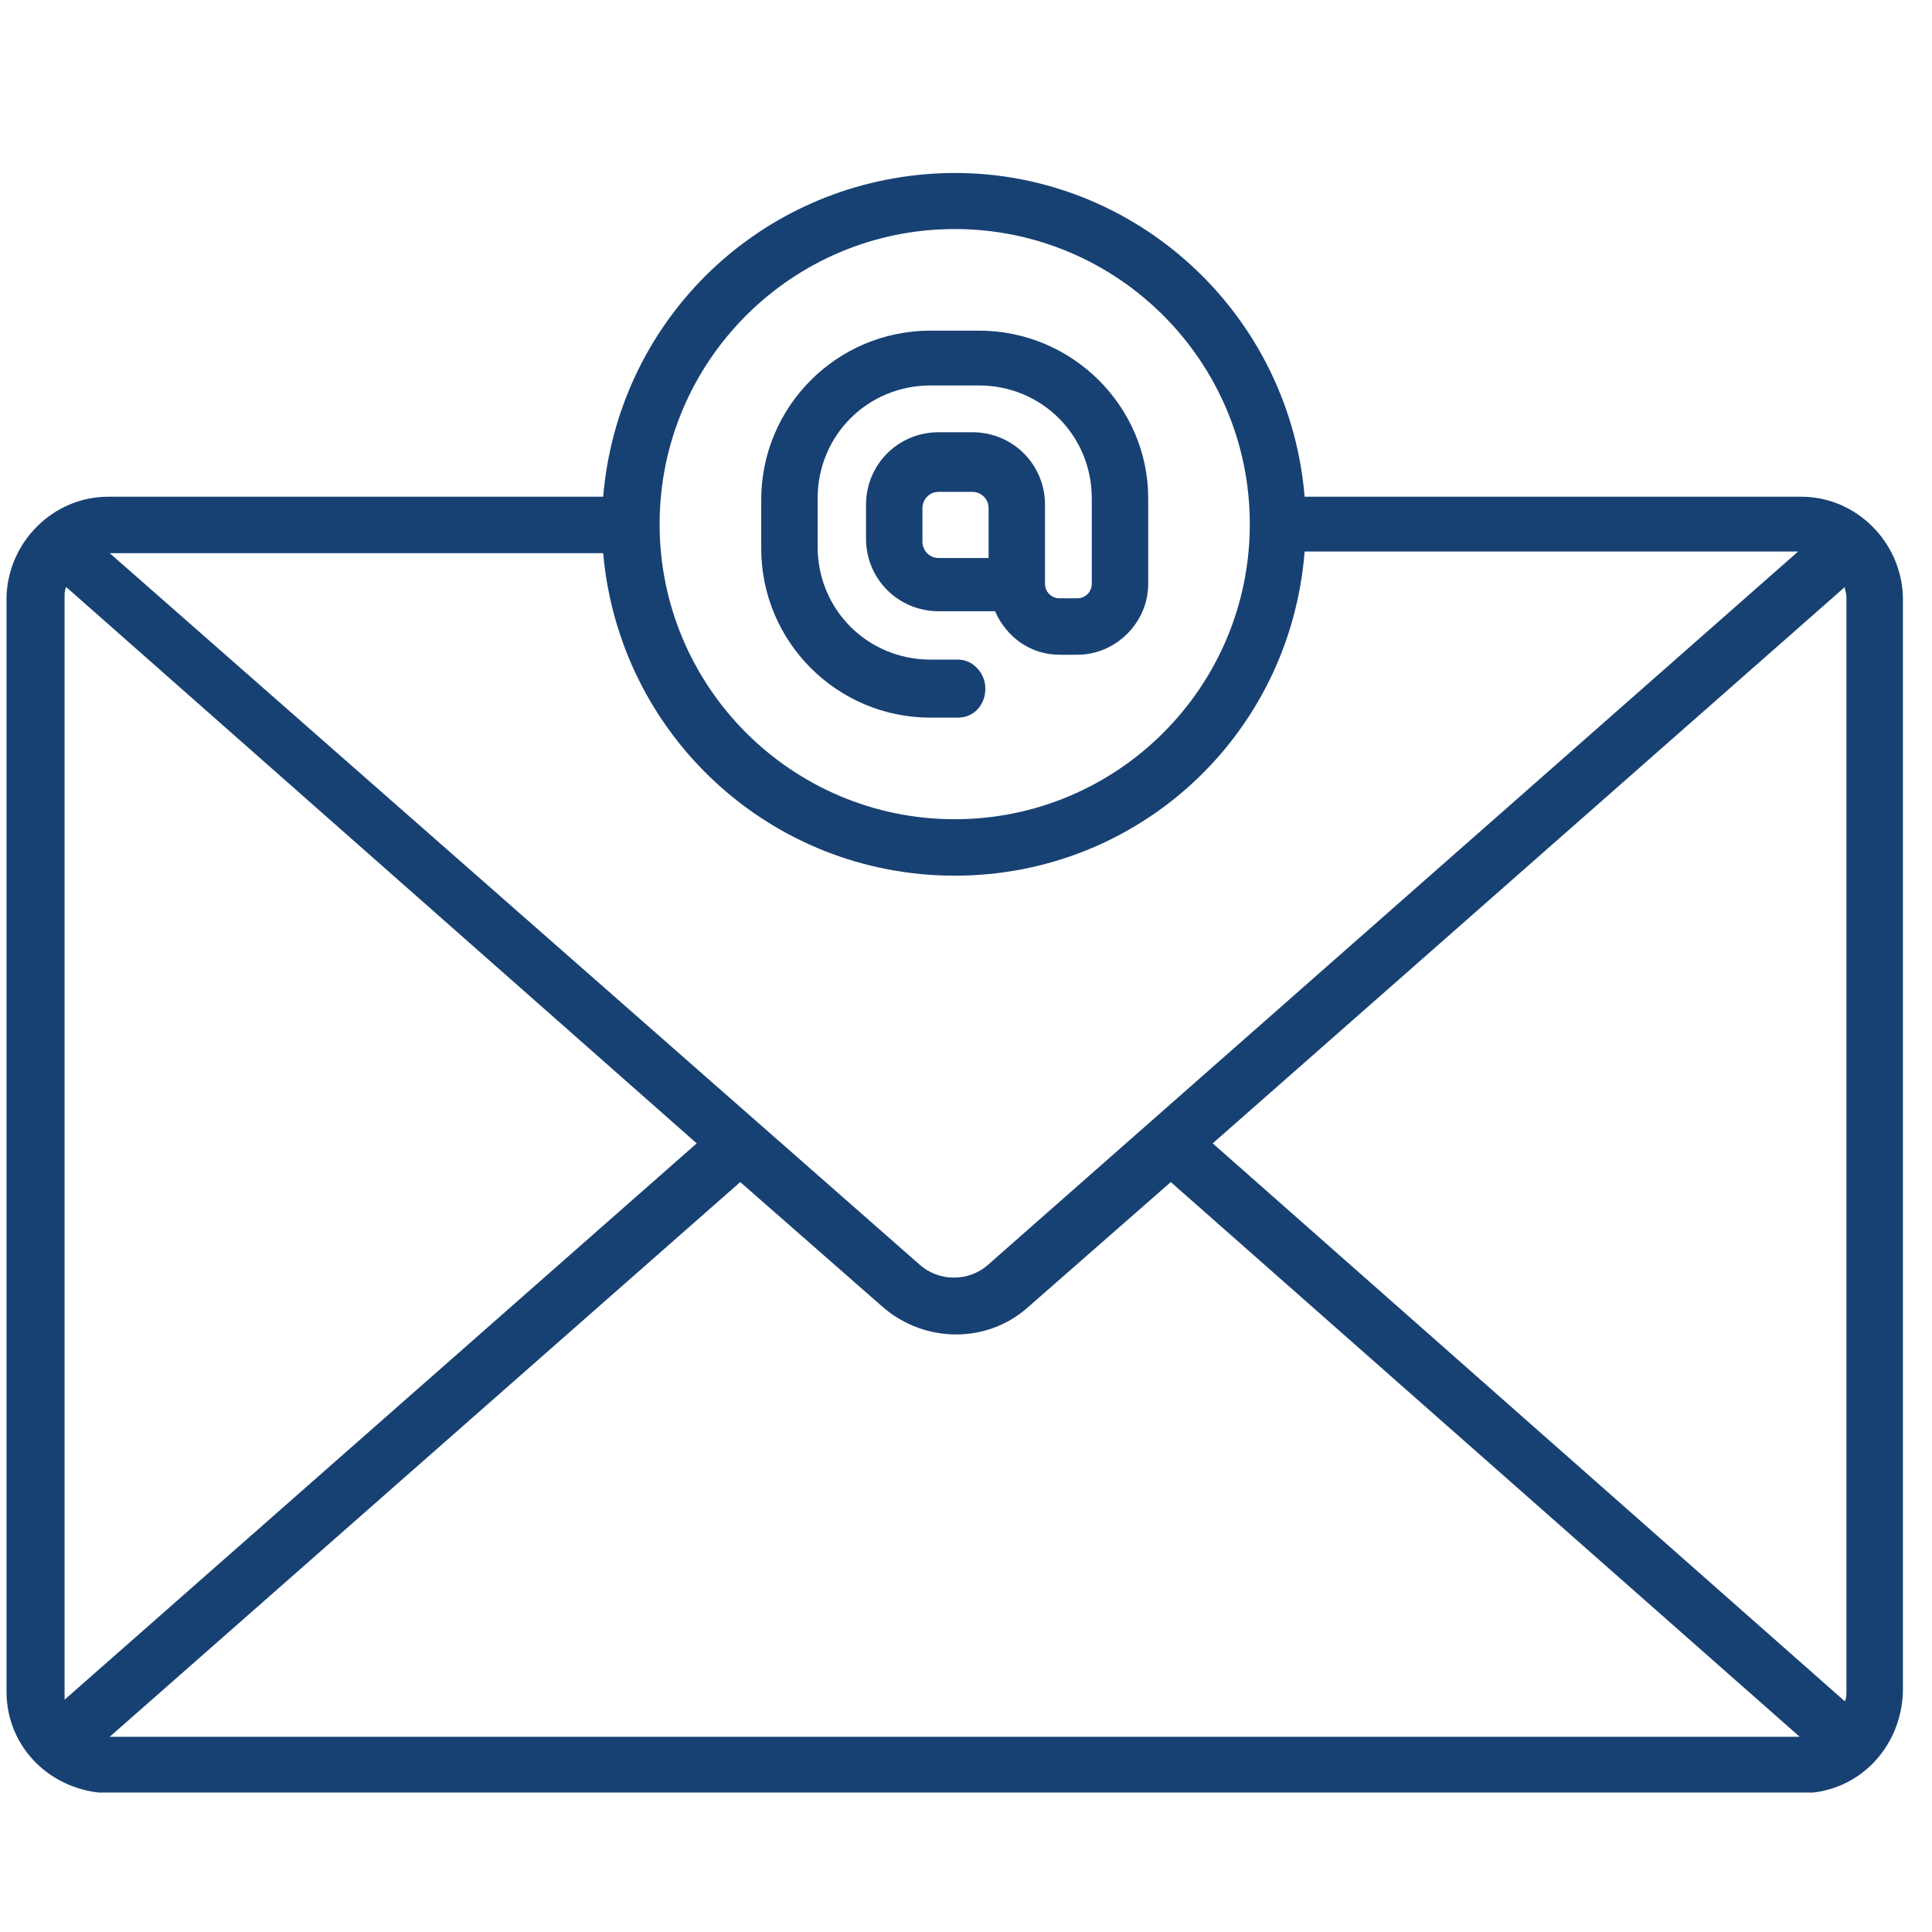
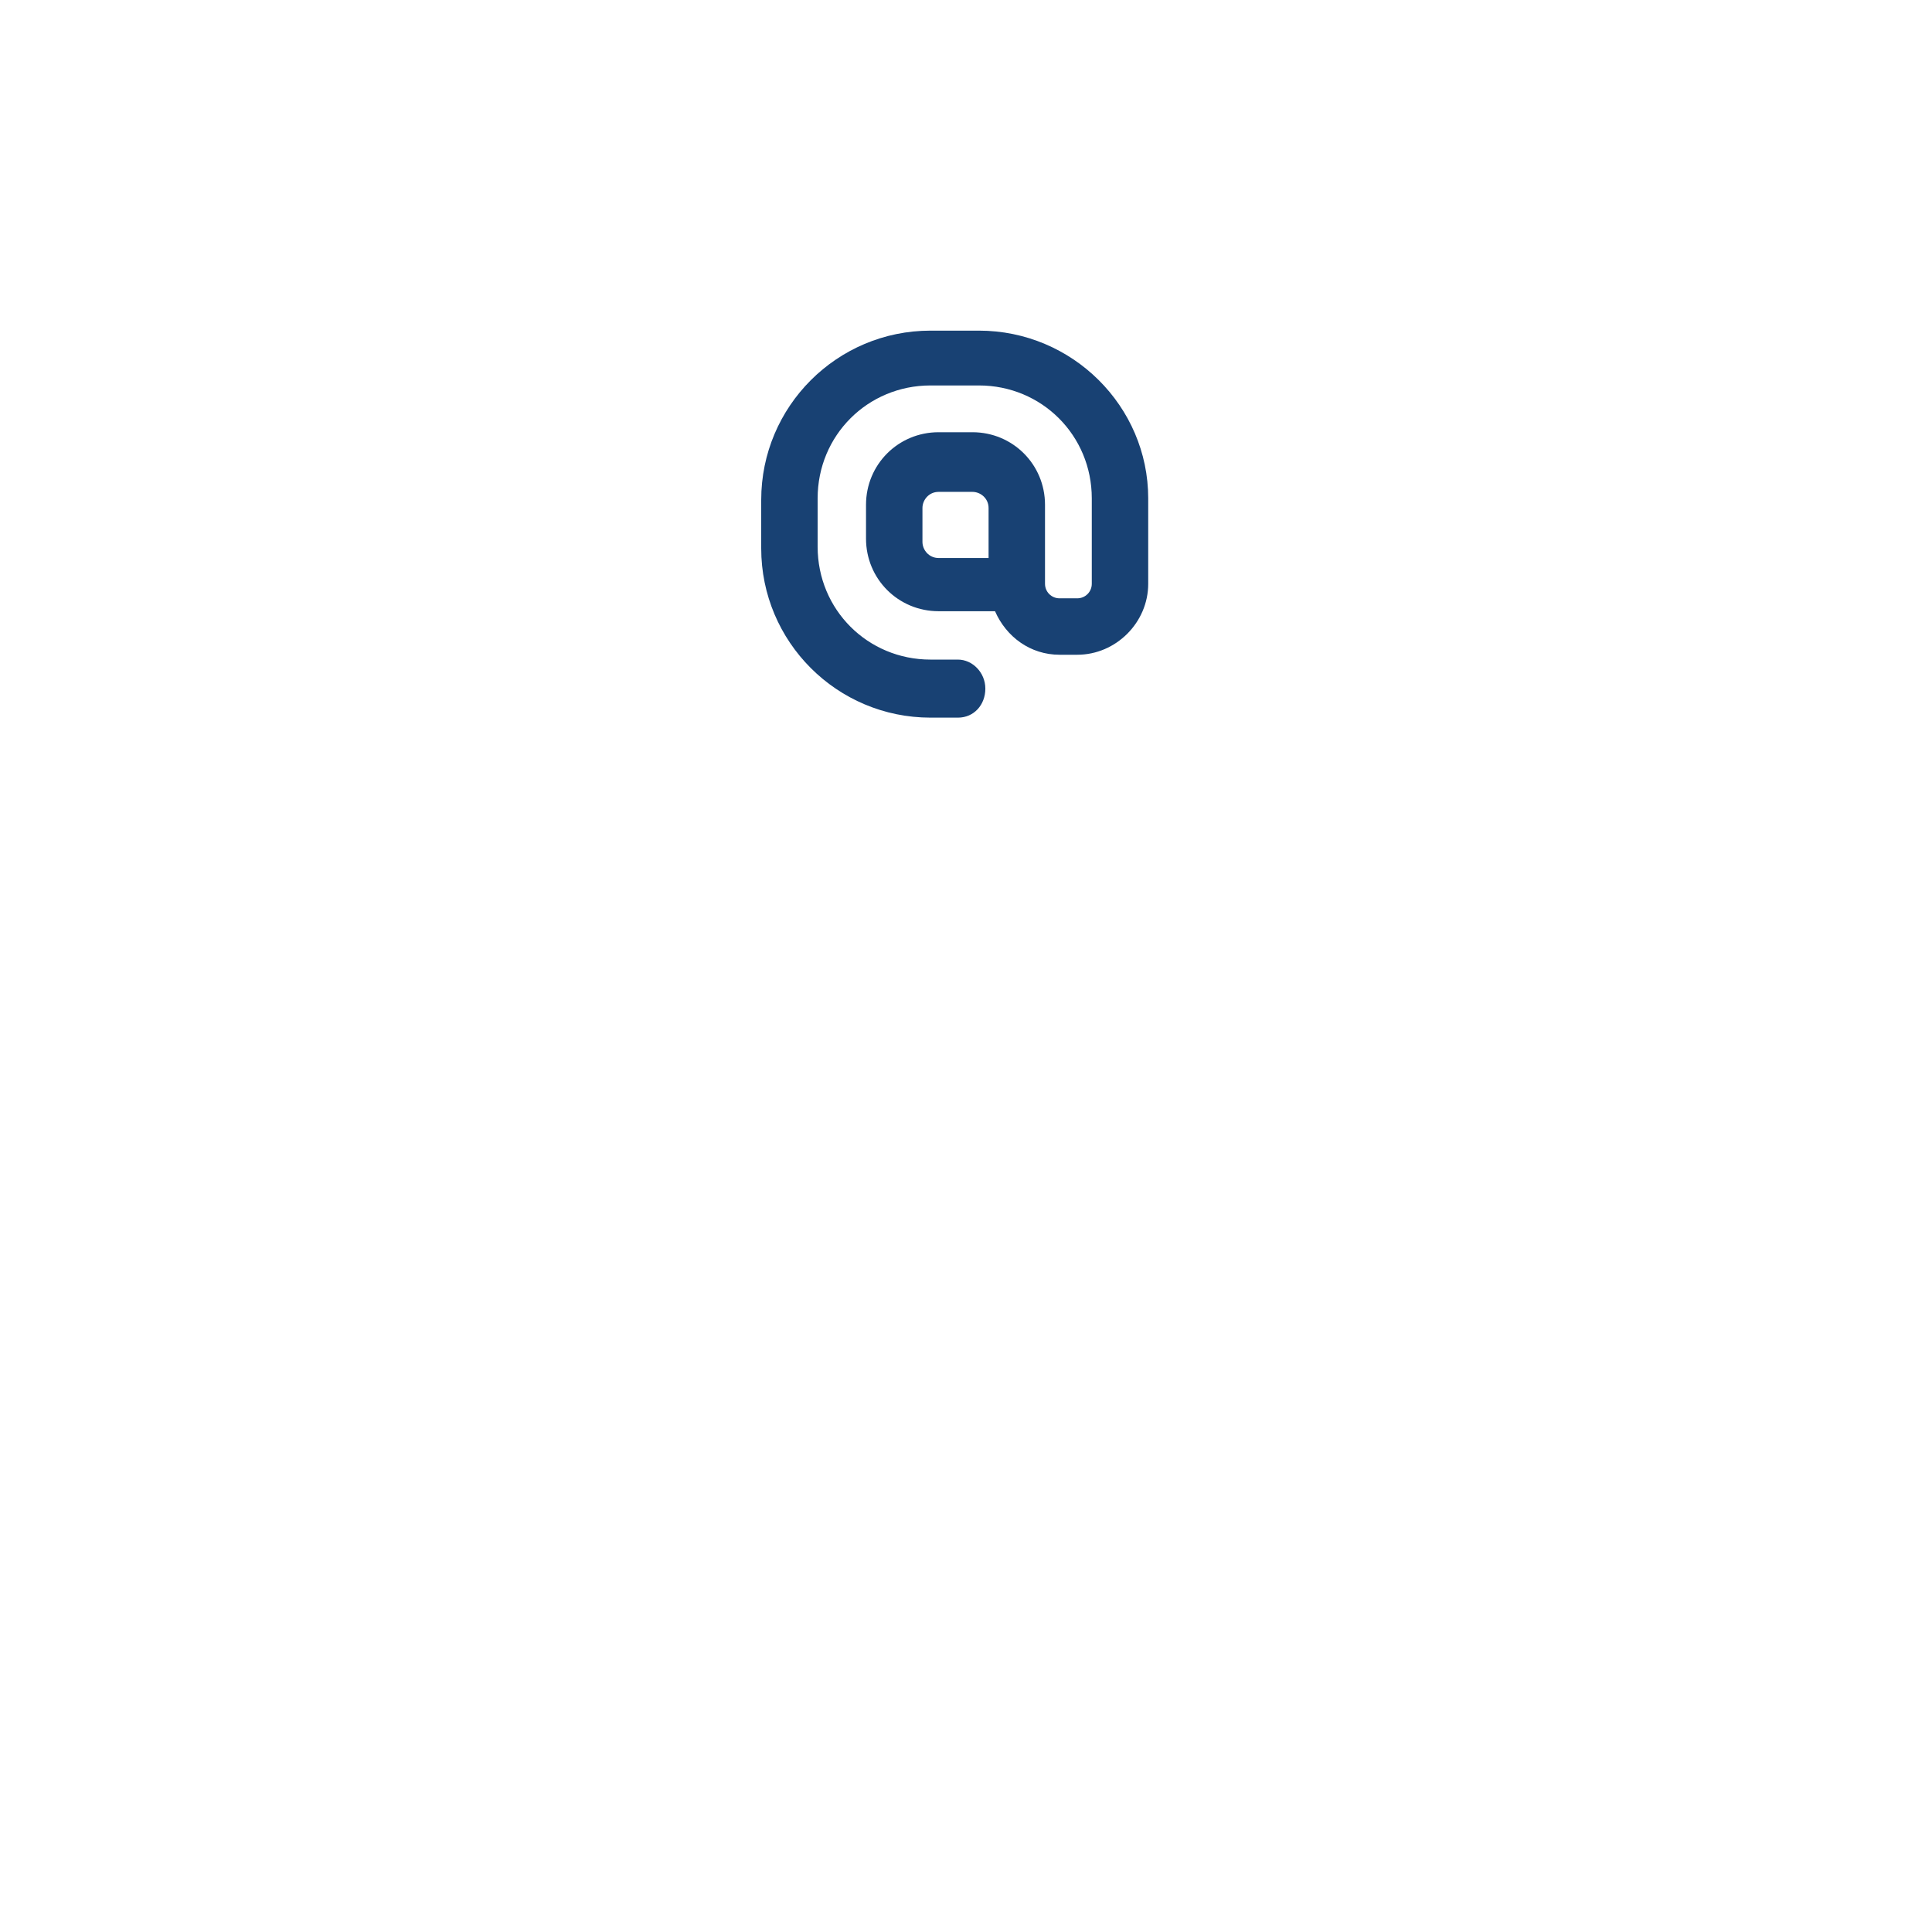
<svg xmlns="http://www.w3.org/2000/svg" version="1.0" preserveAspectRatio="xMidYMid meet" height="500" viewBox="0 0 375 375" zoomAndPan="magnify" width="500">
  <defs>
    <clipPath id="5dd6d7be03">
-       <path clip-rule="nonzero" d="M 1 33 L 370 33 L 370 347.934 L 1 347.934 Z M 1 33" />
-     </clipPath>
+       </clipPath>
  </defs>
  <g clip-path="url(#5dd6d7be03)">
-     <path fill-rule="nonzero" fill-opacity="1" d="M 349.633 96.414 L 253.23 96.414 C 250.098 58.855 217.234 30.684 179.676 33.812 C 146.184 36.629 119.891 62.922 117.074 96.414 L 20.984 96.414 C 10.344 96.414 1.578 105.176 1.266 115.82 L 1.266 328.344 C 1.266 339.297 10.031 347.75 20.984 348.062 L 349.633 348.062 C 360.586 348.062 369.039 339.297 369.352 328.344 L 369.352 115.82 C 369.039 105.176 360.273 96.414 349.633 96.414 Z M 12.535 328.344 L 12.535 115.82 C 12.535 115.191 12.535 114.566 12.848 113.941 L 135.23 221.926 L 12.535 329.91 C 12.535 329.598 12.535 328.969 12.535 328.344 Z M 185.309 169.969 C 220.992 169.969 250.41 142.738 253.23 107.055 L 349.008 107.055 L 191.883 245.398 C 188.125 248.844 182.18 248.844 178.422 245.398 L 21.297 107.367 L 117.074 107.367 C 120.207 142.738 149.625 169.969 185.309 169.969 Z M 143.68 229.438 L 171.535 253.852 C 179.676 260.738 191.57 260.738 199.395 253.852 L 227.25 229.438 L 349.32 337.109 L 21.297 337.109 Z M 235.387 221.926 L 358.082 113.941 C 358.082 114.566 358.395 115.191 358.395 115.82 L 358.395 328.344 C 358.395 328.969 358.395 329.598 358.082 330.223 Z M 185.309 44.457 C 216.922 44.457 242.586 70.121 242.586 101.734 C 242.586 133.348 216.922 159.012 185.309 159.012 C 153.695 159.012 128.031 133.348 128.031 101.734 C 128.031 70.121 153.695 44.457 185.309 44.457 Z M 185.309 44.457" fill="#184173" />
-   </g>
+     </g>
  <path fill-rule="nonzero" fill-opacity="1" d="M 190.004 64.176 L 180.613 64.176 C 162.461 64.176 147.75 78.887 147.75 97.039 L 147.75 106.43 C 147.75 124.582 162.461 139.293 180.613 139.293 L 185.934 139.293 C 189.066 139.293 191.254 136.789 191.254 133.66 C 191.254 130.531 188.75 128.027 185.934 128.027 L 180.613 128.027 C 168.406 128.027 158.703 118.324 158.703 106.117 L 158.703 96.727 C 158.703 84.52 168.406 74.816 180.613 74.816 L 190.004 74.816 C 202.211 74.816 211.914 84.52 211.914 96.727 L 211.914 113.316 C 211.914 114.879 210.66 116.133 209.098 116.133 L 205.652 116.133 C 204.09 116.133 202.836 114.879 202.836 113.316 L 202.836 97.977 C 202.836 90.152 196.578 83.895 188.75 83.895 L 182.18 83.895 C 174.355 83.895 168.094 90.152 168.094 97.977 L 168.094 104.551 C 168.094 112.375 174.355 118.637 182.18 118.637 L 193.133 118.637 C 195.324 123.645 200.02 127.086 205.652 127.086 L 209.098 127.086 C 216.609 127.086 222.867 120.828 222.867 113.316 L 222.867 96.727 C 222.867 78.887 208.156 64.176 190.004 64.176 Z M 179.047 105.176 L 179.047 98.605 C 179.047 97.039 180.301 95.473 182.18 95.473 L 188.75 95.473 C 190.316 95.473 191.883 96.727 191.883 98.605 L 191.883 108.309 L 182.18 108.309 C 180.301 108.309 179.047 106.742 179.047 105.176 Z M 179.047 105.176" fill="#184173" />
</svg>